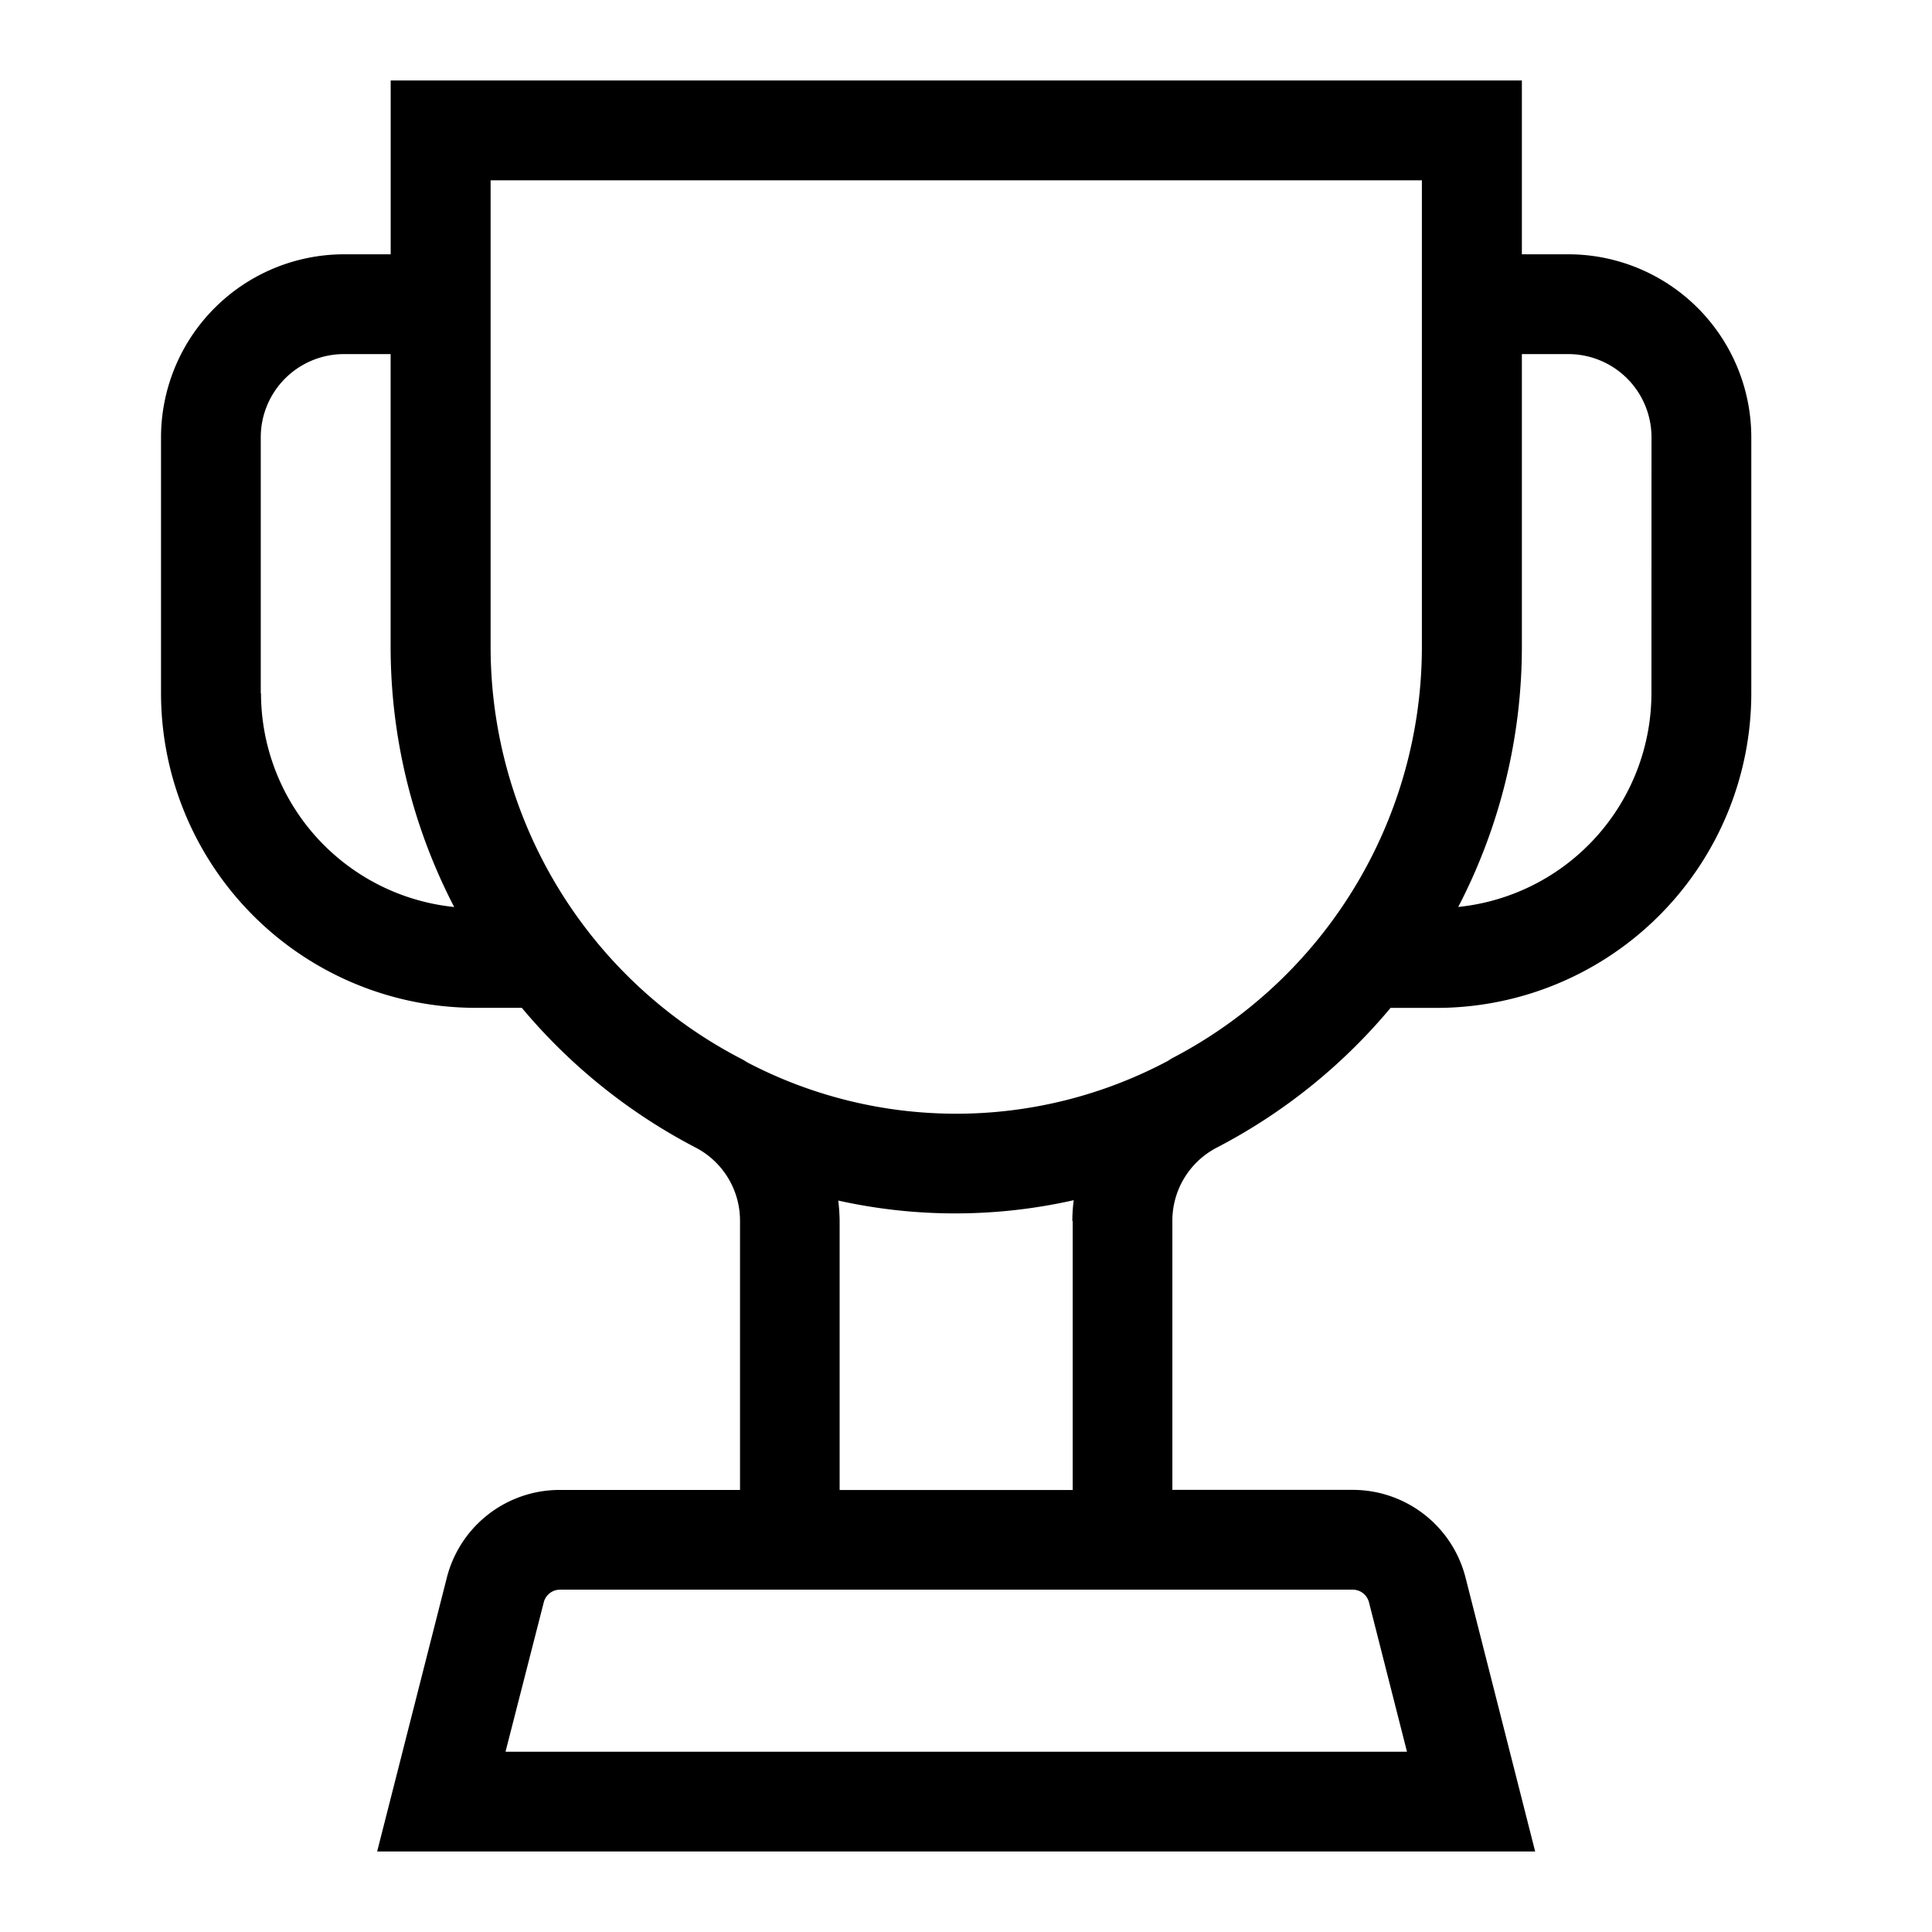
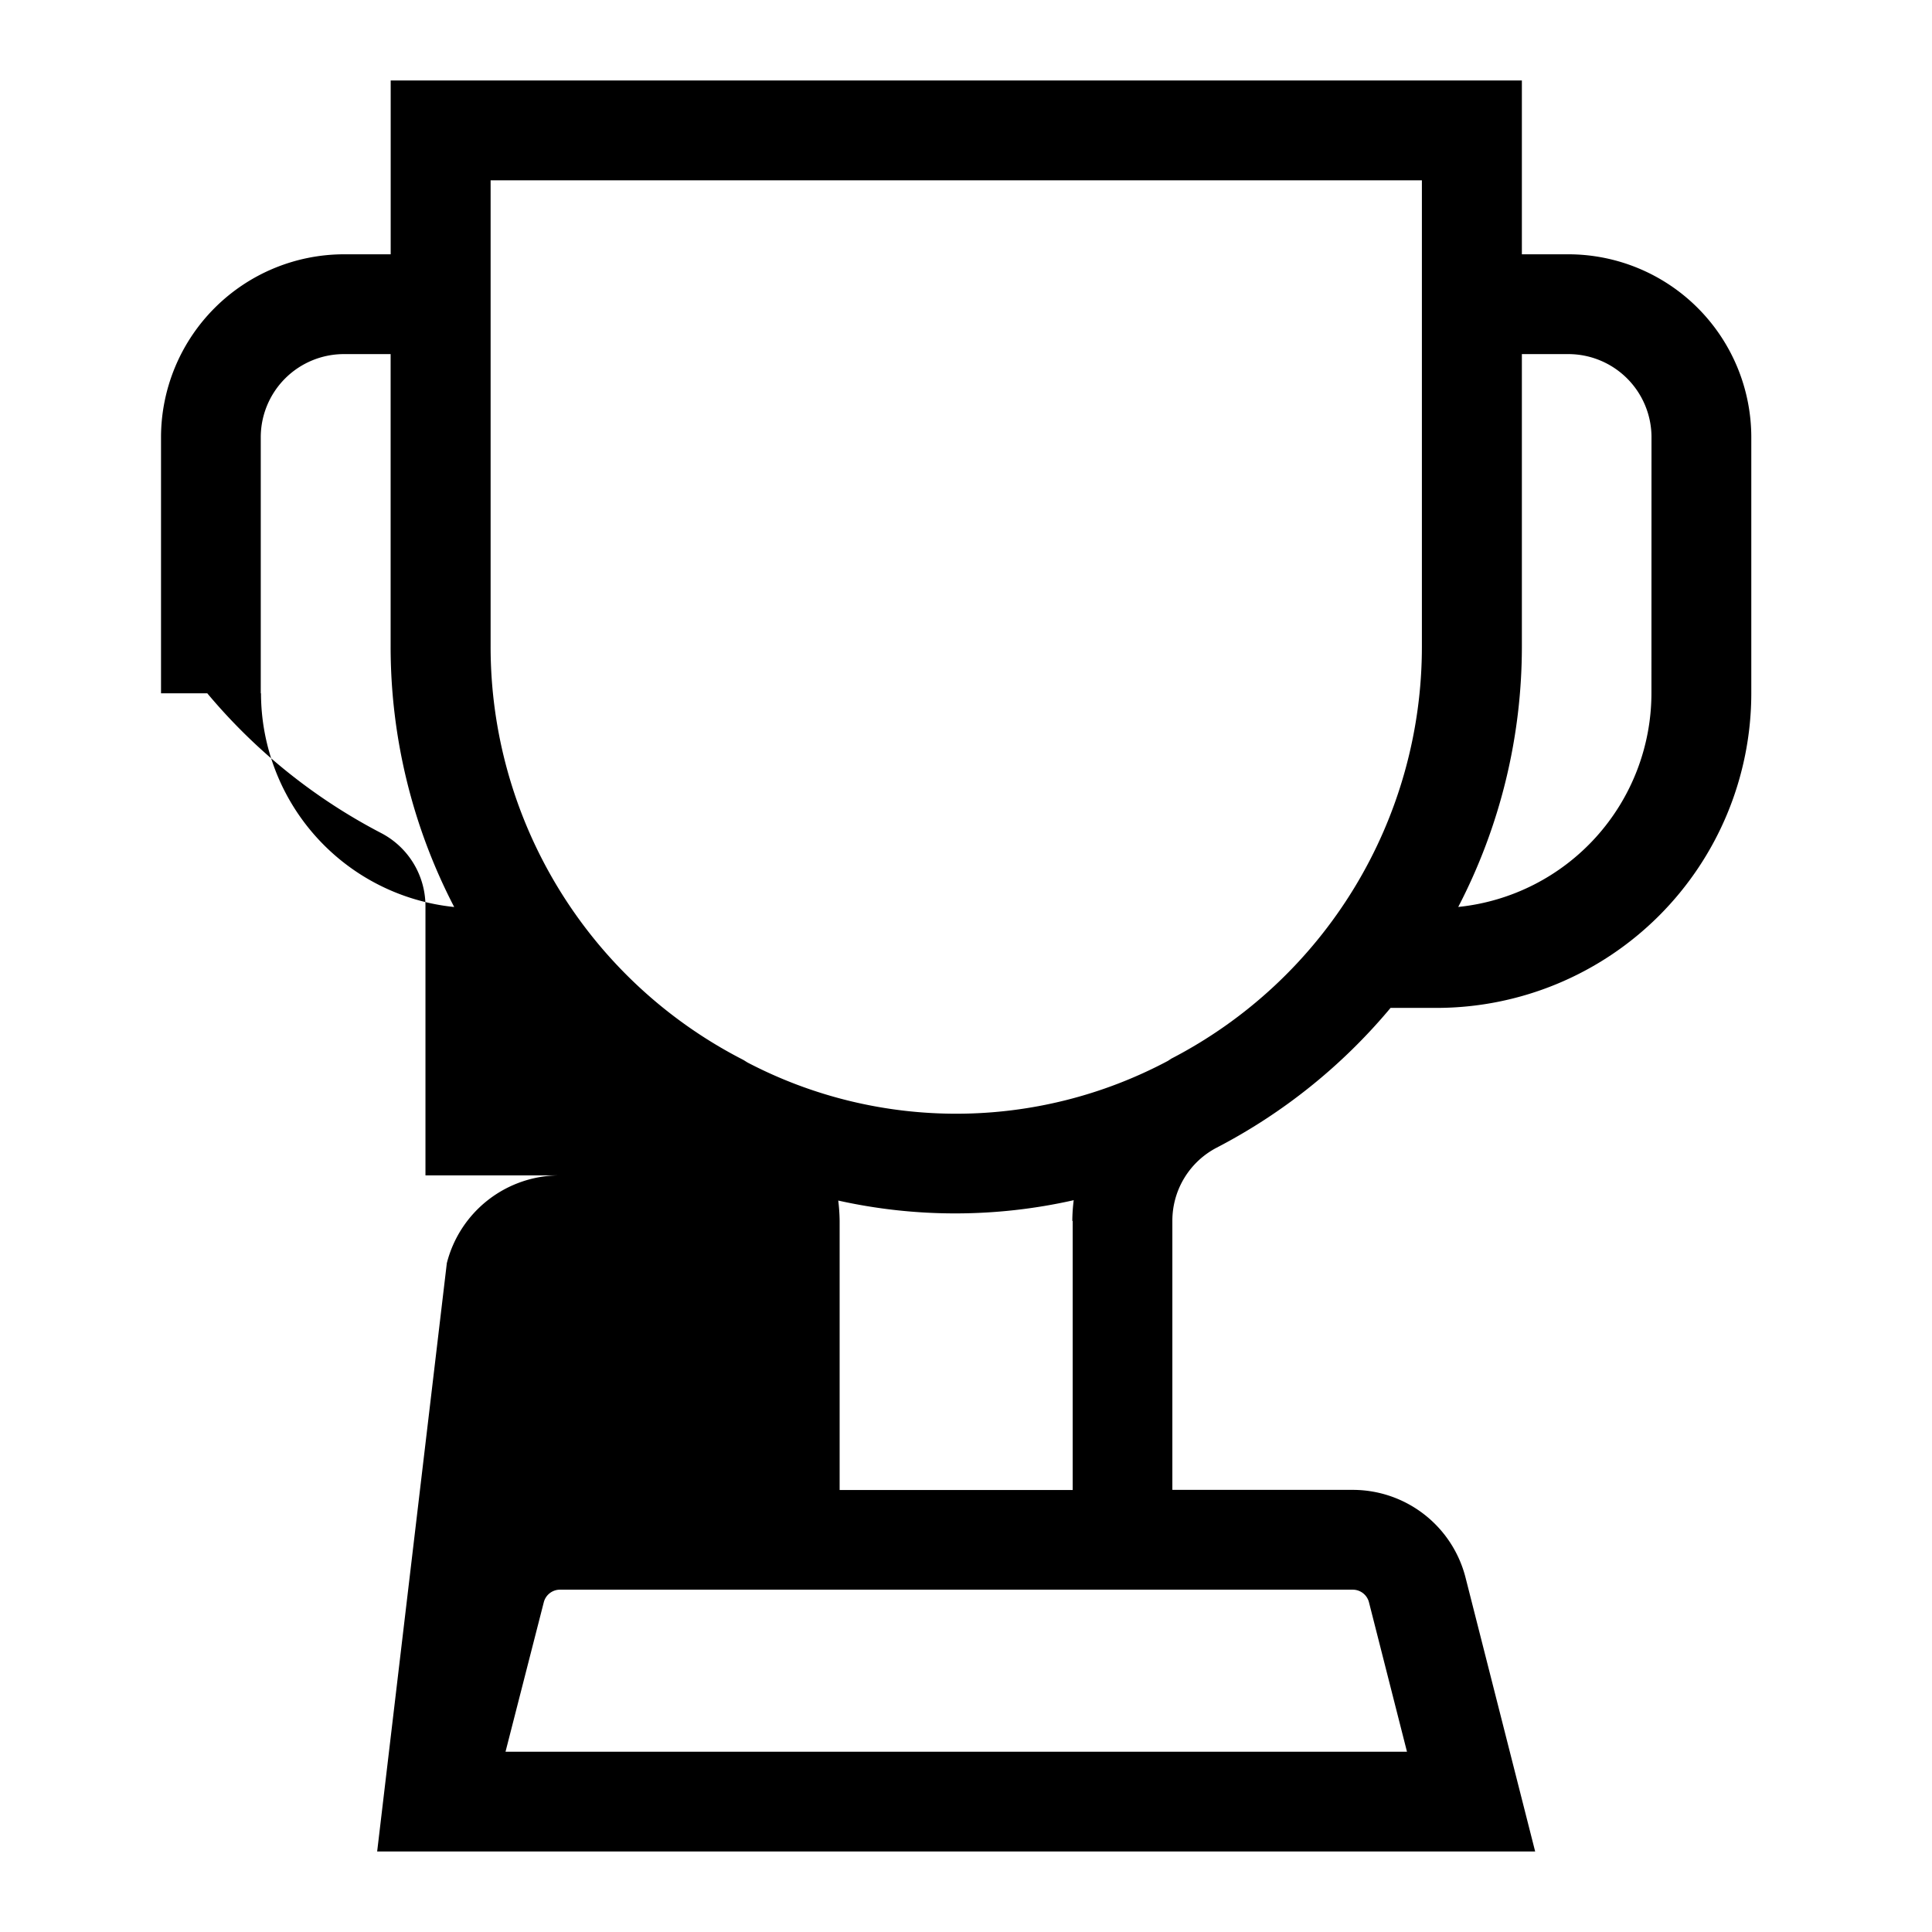
<svg xmlns="http://www.w3.org/2000/svg" id="Component_165_2" data-name="Component 165 – 2" width="32" height="32" viewBox="0 0 32 32">
  <g id="Rectangle_20801" data-name="Rectangle 20801" fill="#fff" stroke="#707070" stroke-width="1" opacity="0">
-     <rect width="32" height="32" stroke="none" />
    <rect x="0.5" y="0.5" width="31" height="31" fill="none" />
  </g>
-   <path id="Path_86230" data-name="Path 86230" d="M35.967,11.289H35.2V8.41H16.464v2.879h-.773A3.034,3.034,0,0,0,12.66,14.32v4.24a5.215,5.215,0,0,0,5.21,5.21h.766a9.413,9.413,0,0,0,2.878,2.314,1.364,1.364,0,0,1,.736,1.215v4.456H19.263a1.928,1.928,0,0,0-1.869,1.453L16.24,37.743H35.42l-1.153-4.536A1.928,1.928,0,0,0,32.4,31.754H29.411V27.3a1.364,1.364,0,0,1,.736-1.215,9.381,9.381,0,0,0,2.878-2.314h.762A5.215,5.215,0,0,0,39,18.558v-4.24a3.032,3.032,0,0,0-3.029-3.029ZM14.312,18.56V14.32a1.378,1.378,0,0,1,1.378-1.378h.773v4.835A9.353,9.353,0,0,0,17.516,22.1a3.563,3.563,0,0,1-3.2-3.539ZM27.76,27.3v4.456H23.9V27.3a3.04,3.04,0,0,0-.023-.338,8.917,8.917,0,0,0,3.9-.006,2.852,2.852,0,0,0-.023.343ZM32.4,33.407a.277.277,0,0,1,.267.207l.63,2.477H18.366L19,33.615a.277.277,0,0,1,.267-.208Zm-3.013-8.79c-.021.011-.037.025-.058.036l0,0a7.465,7.465,0,0,1-6.95.025v0c-.033-.019-.063-.041-.1-.059a7.686,7.686,0,0,1-4.16-6.84V10.064H33.544v7.714a7.684,7.684,0,0,1-4.159,6.838Zm7.959-6.057a3.563,3.563,0,0,1-3.2,3.539A9.353,9.353,0,0,0,35.2,17.777V12.942h.769a1.378,1.378,0,0,1,1.378,1.378Z" transform="translate(-9.993 -7.077)" />
+   <path id="Path_86230" data-name="Path 86230" d="M35.967,11.289H35.2V8.41H16.464v2.879h-.773A3.034,3.034,0,0,0,12.66,14.32v4.24h.766a9.413,9.413,0,0,0,2.878,2.314,1.364,1.364,0,0,1,.736,1.215v4.456H19.263a1.928,1.928,0,0,0-1.869,1.453L16.24,37.743H35.42l-1.153-4.536A1.928,1.928,0,0,0,32.4,31.754H29.411V27.3a1.364,1.364,0,0,1,.736-1.215,9.381,9.381,0,0,0,2.878-2.314h.762A5.215,5.215,0,0,0,39,18.558v-4.24a3.032,3.032,0,0,0-3.029-3.029ZM14.312,18.56V14.32a1.378,1.378,0,0,1,1.378-1.378h.773v4.835A9.353,9.353,0,0,0,17.516,22.1a3.563,3.563,0,0,1-3.2-3.539ZM27.76,27.3v4.456H23.9V27.3a3.04,3.04,0,0,0-.023-.338,8.917,8.917,0,0,0,3.9-.006,2.852,2.852,0,0,0-.023.343ZM32.4,33.407a.277.277,0,0,1,.267.207l.63,2.477H18.366L19,33.615a.277.277,0,0,1,.267-.208Zm-3.013-8.79c-.021.011-.037.025-.058.036l0,0a7.465,7.465,0,0,1-6.95.025v0c-.033-.019-.063-.041-.1-.059a7.686,7.686,0,0,1-4.16-6.84V10.064H33.544v7.714a7.684,7.684,0,0,1-4.159,6.838Zm7.959-6.057a3.563,3.563,0,0,1-3.2,3.539A9.353,9.353,0,0,0,35.2,17.777V12.942h.769a1.378,1.378,0,0,1,1.378,1.378Z" transform="translate(-9.993 -7.077)" />
</svg>